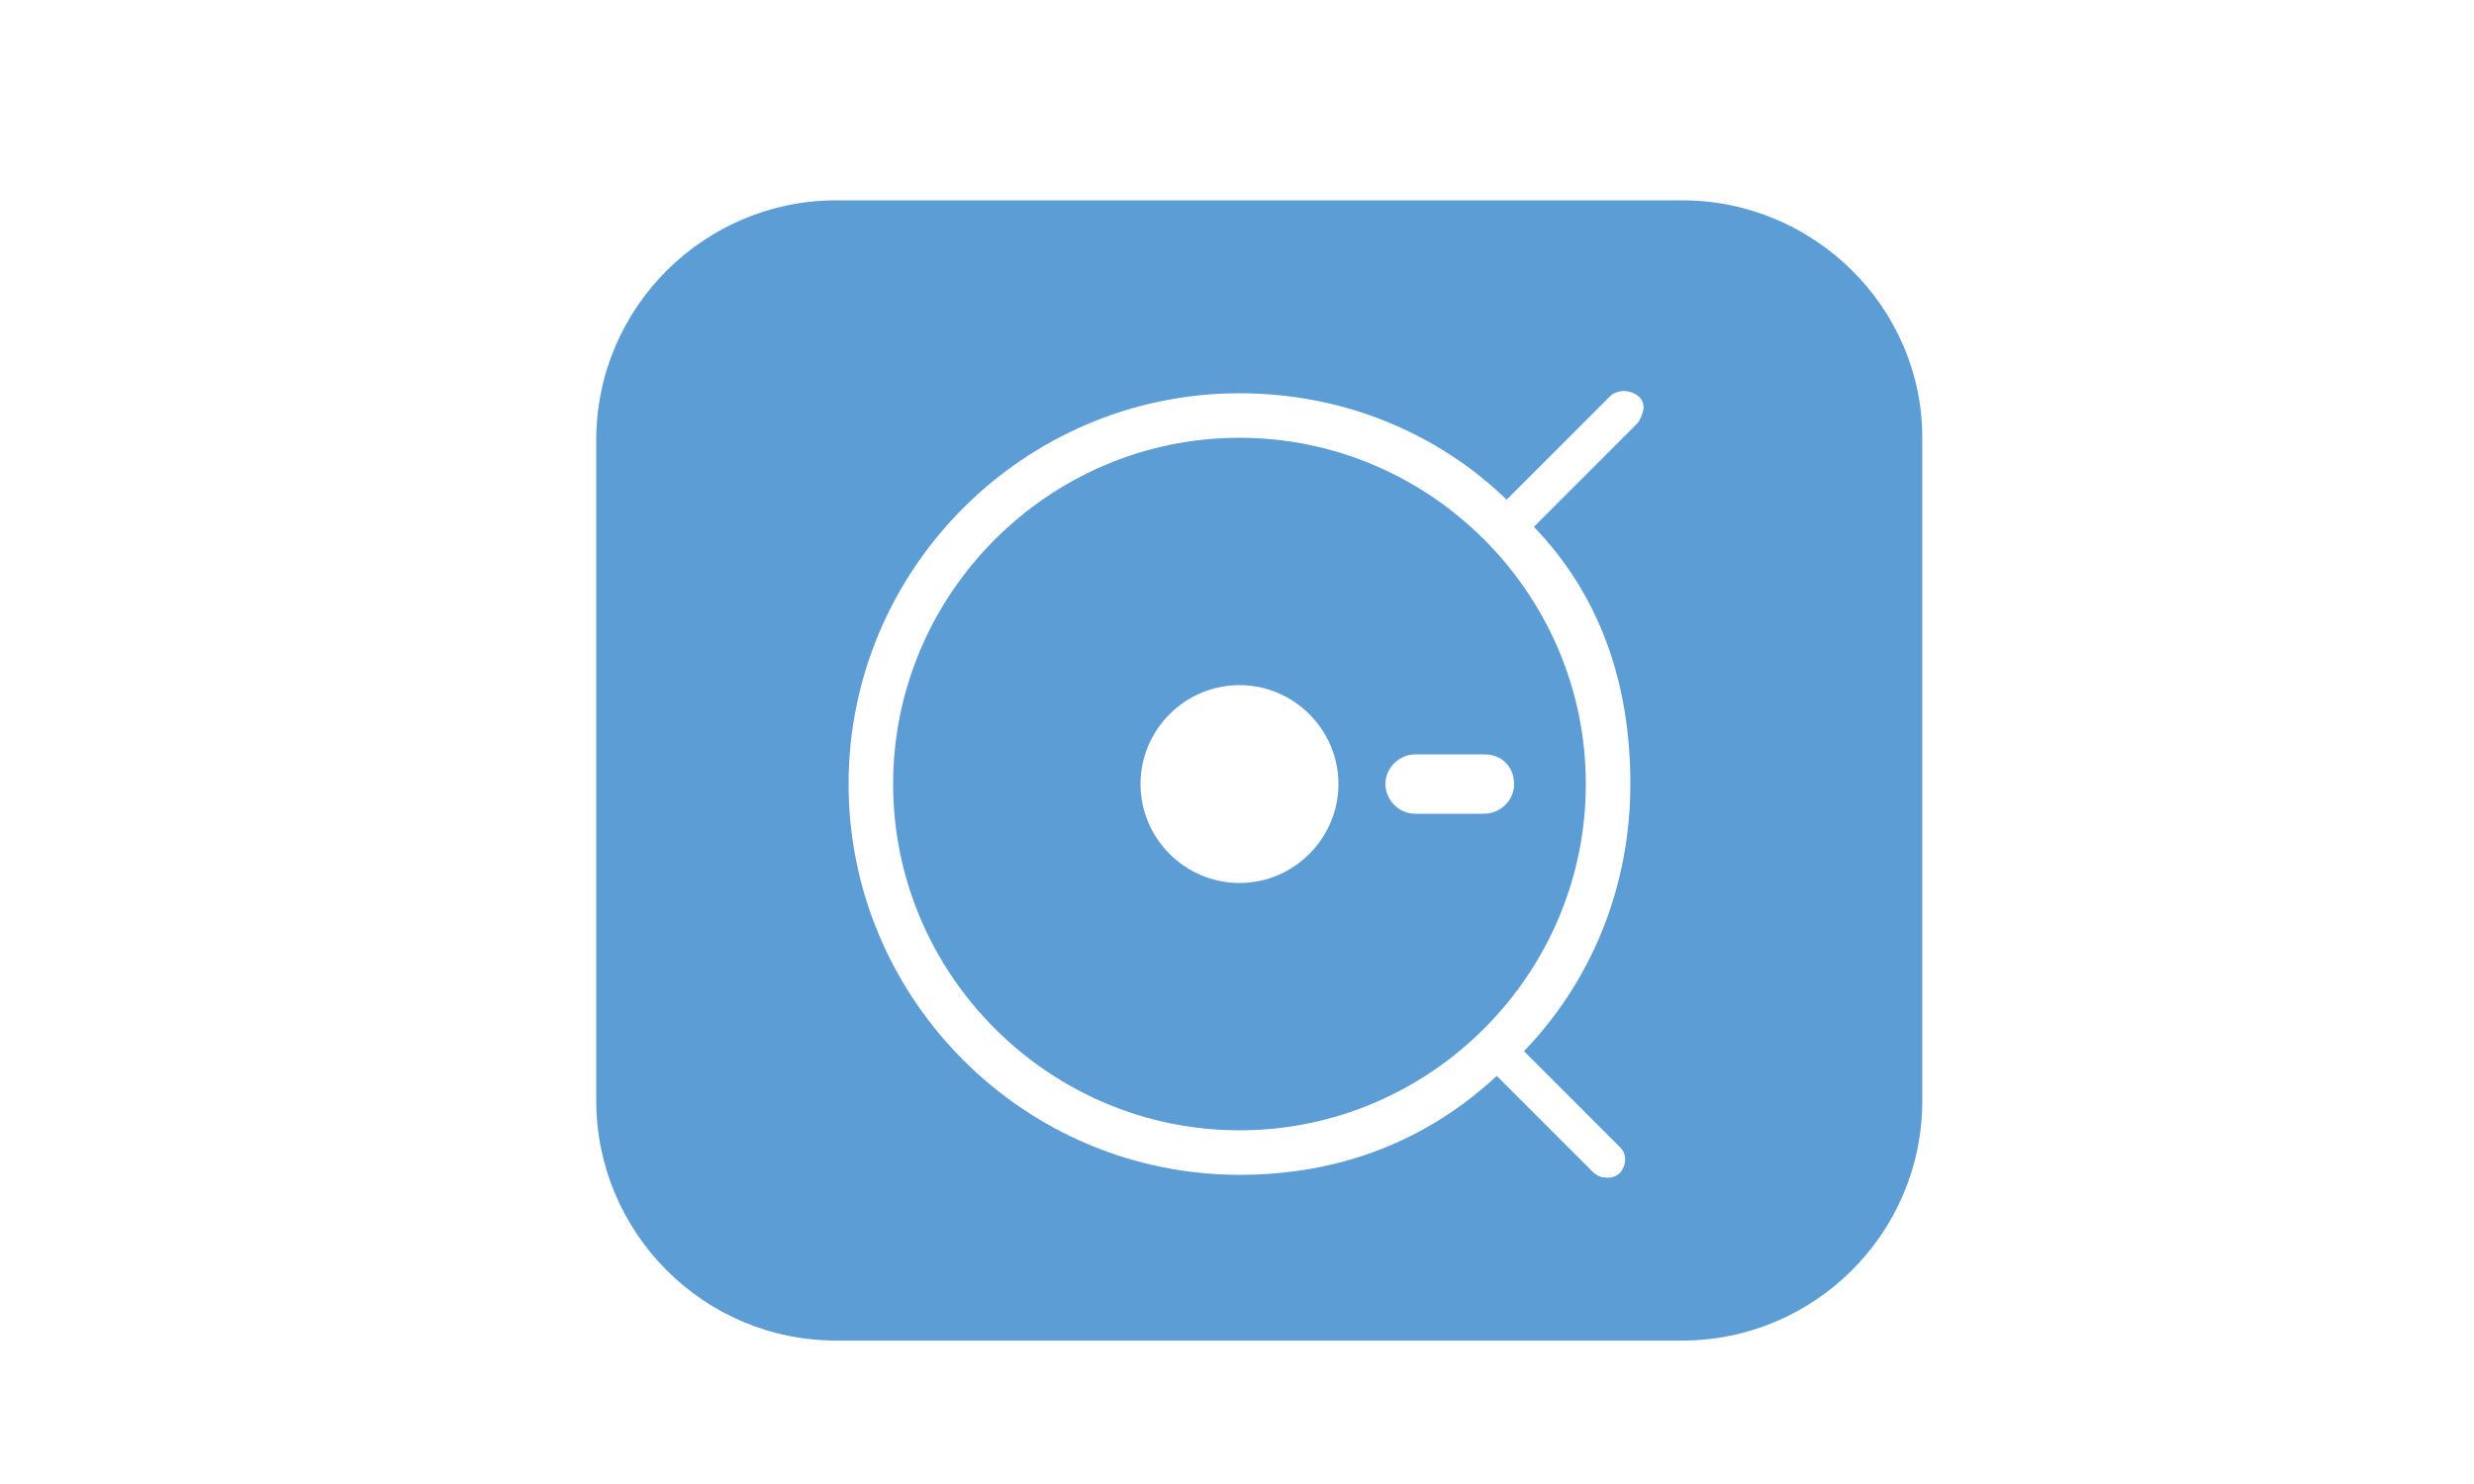
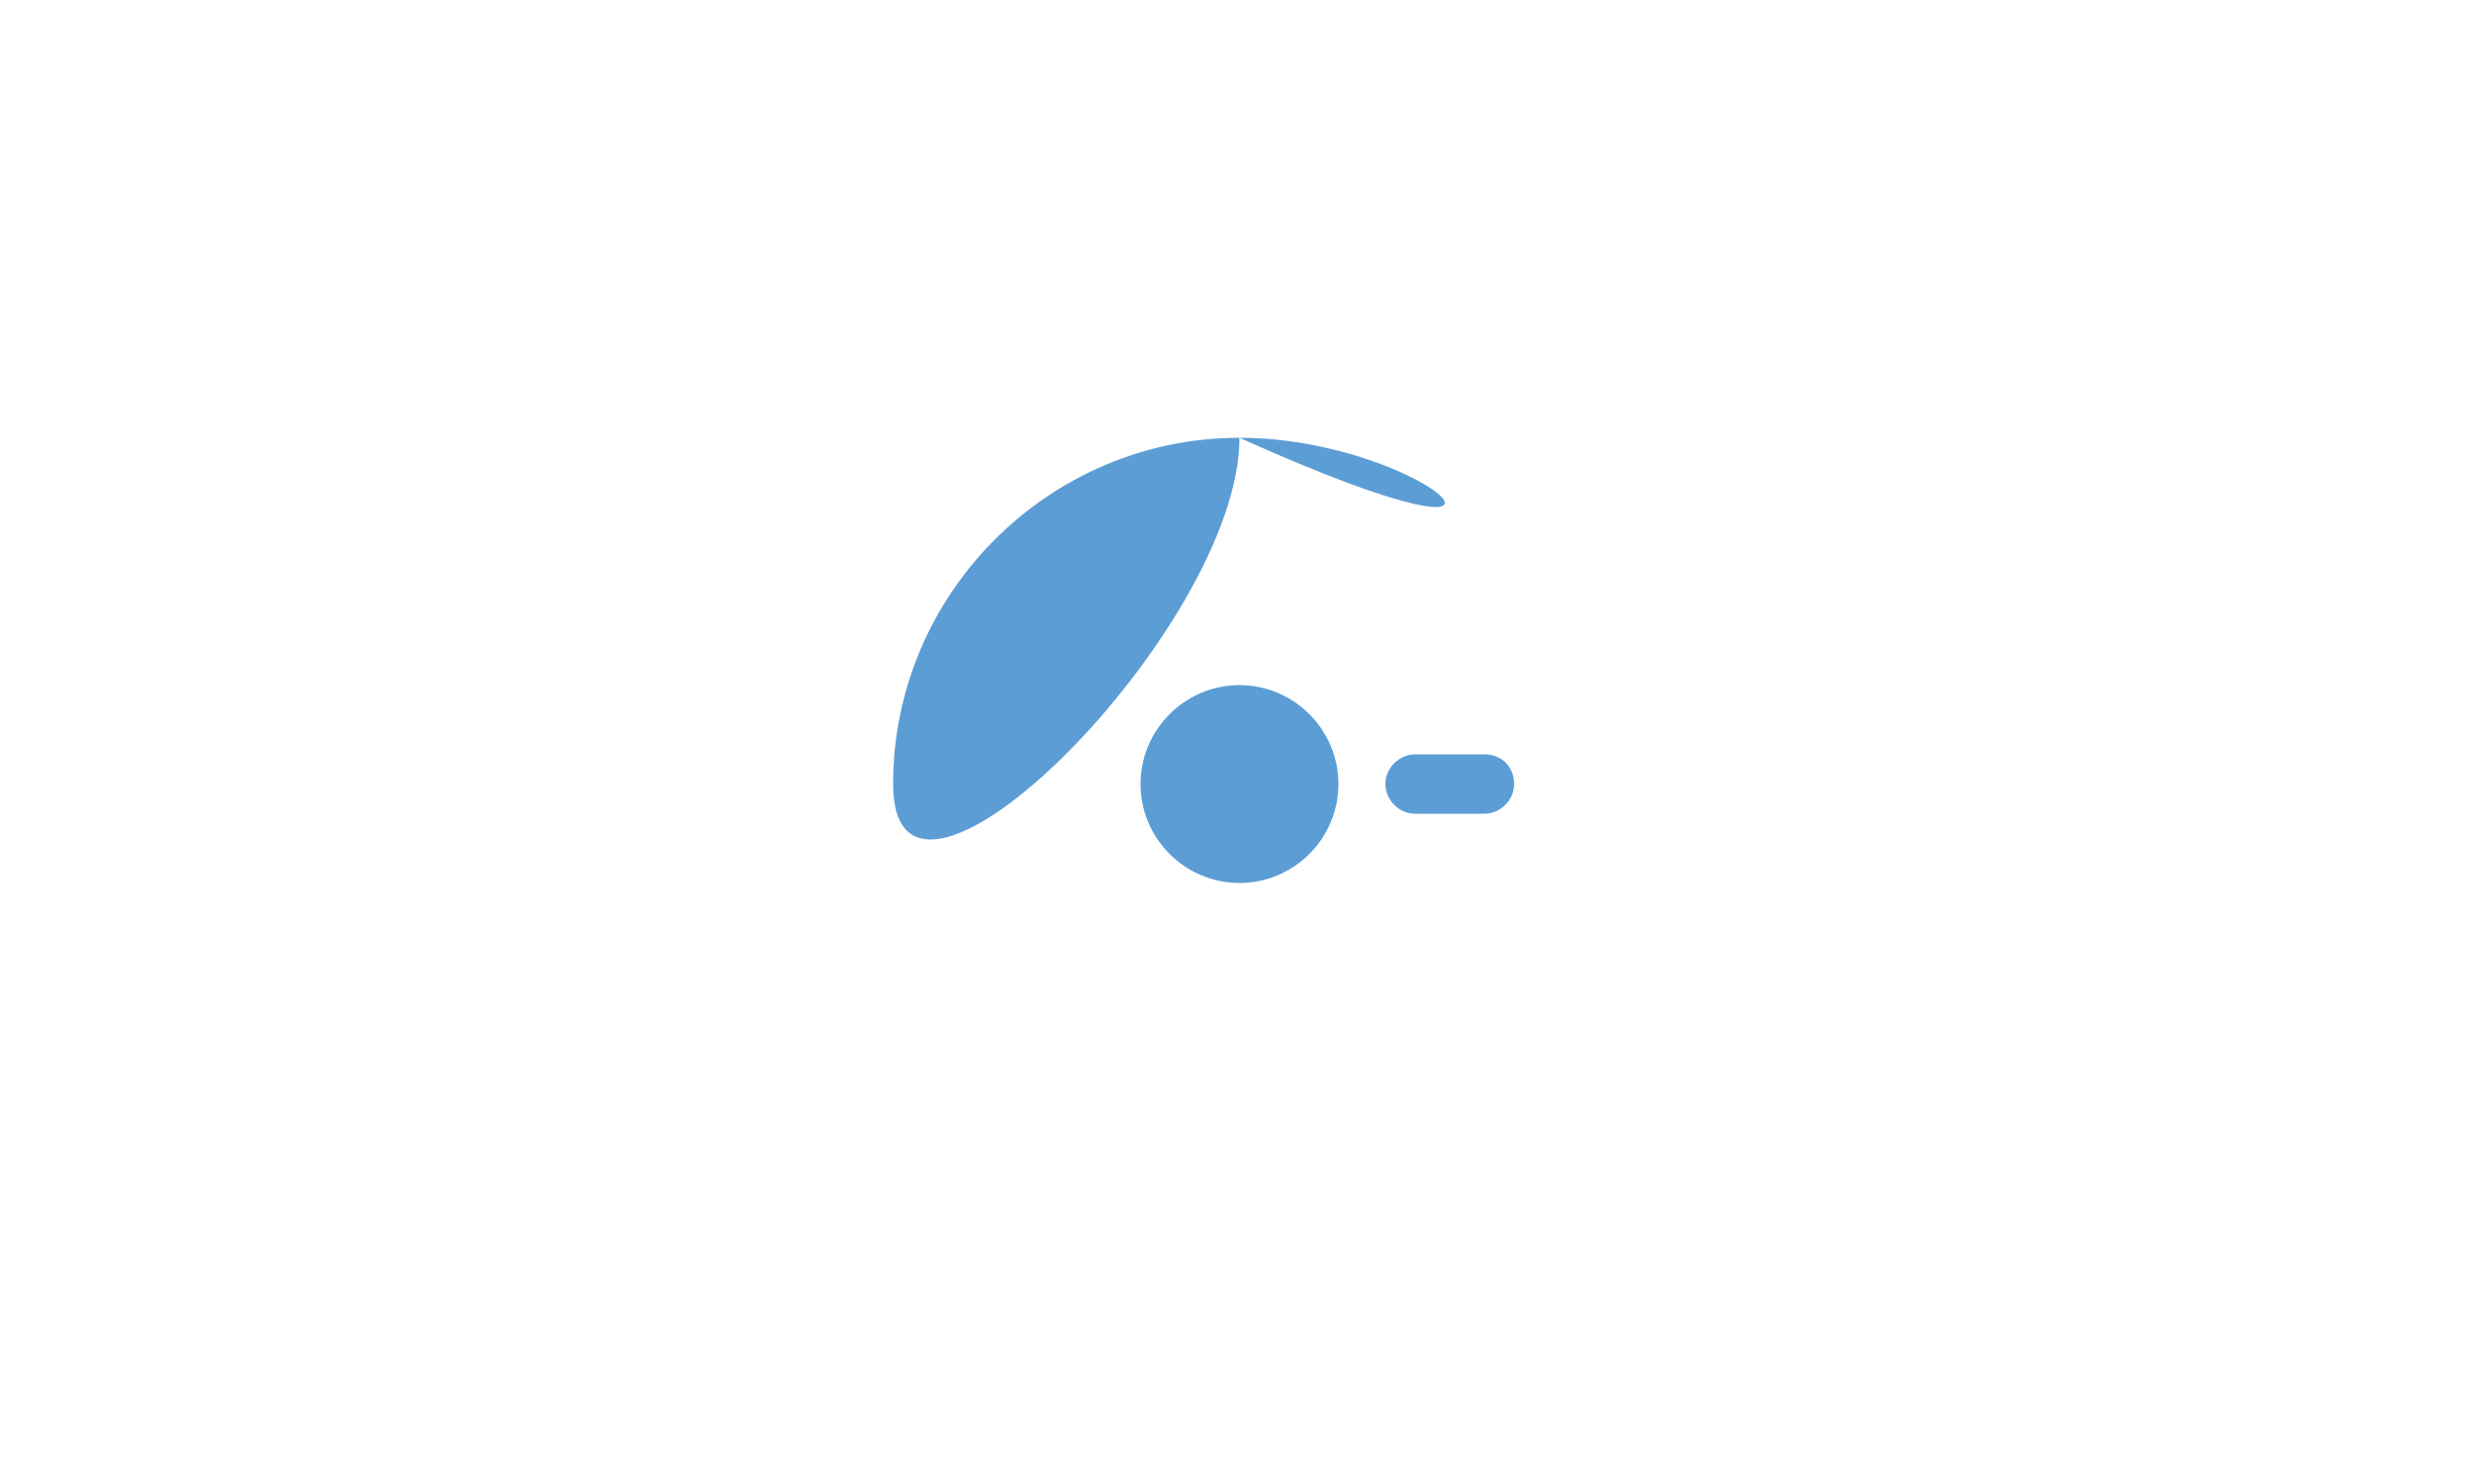
<svg xmlns="http://www.w3.org/2000/svg" version="1.1" id="Warstwa_1" x="0px" y="0px" viewBox="0 0 100 60" style="enable-background:new 0 0 100 60;" xml:space="preserve">
  <style type="text/css">
	.st0{fill:#5C9DD6;}
	.st1{fill:#5C9DD5;}
	.st2{fill:none;}
	.st3{fill:none;stroke:#5C9DD6;stroke-linecap:round;stroke-linejoin:round;stroke-miterlimit:10;}
	.st4{opacity:0.6;fill:#5C9DD6;}
	.st5{fill:none;stroke:#5C9DD6;stroke-width:3;stroke-linecap:round;stroke-linejoin:round;stroke-miterlimit:10;}
	.st6{fill:none;stroke:#5C9DD6;stroke-miterlimit:10;}
	.st7{fill:#579FD7;}
	.st8{fill:#5C9CD5;}
	.st9{fill:url(#SVGID_1_);}
	.st10{fill:url(#SVGID_2_);}
	.st11{fill:url(#SVGID_3_);}
	.st12{fill:url(#SVGID_4_);}
	.st13{fill:#599ED6;}
</style>
  <g>
-     <path class="st1" d="M68,8.1H33.8c-5.3,0-9.7,4.3-9.7,9.7v26.7c0,5.3,4.3,9.7,9.7,9.7H68c5.3,0,9.7-4.3,9.7-9.7V17.7   C77.7,12.4,73.3,8.1,68,8.1z M65.9,31.7c0,4.2-1.6,8-4.3,10.8l3.9,3.9c0.2,0.2,0.3,0.6,0,1c-0.3,0.3-0.6,0.2-0.7,0.2   c-0.1,0-0.3-0.1-0.4-0.2l-3.9-3.9c-2.8,2.6-6.3,4-10.4,4c-8.7,0-15.8-7.1-15.8-15.8c0-8.7,7.1-15.8,15.8-15.8c4.2,0,8,1.6,10.8,4.3   l4.2-4.2c0.2-0.2,0.7-0.3,1.1,0c0.4,0.3,0.2,0.8,0,1.1l-4.2,4.2C64.6,24,65.9,27.5,65.9,31.7z" />
-     <path class="st1" d="M50.1,17.7c-7.7,0-14,6.3-14,14c0,7.7,6.3,14,14,14s14-6.3,14-14C64.1,24,57.8,17.7,50.1,17.7z M50.1,35.7   c-2.2,0-4-1.8-4-4c0-2.2,1.8-4,4-4c2.2,0,4,1.8,4,4C54.1,33.9,52.3,35.7,50.1,35.7z M61.2,31.7c0,0.7-0.6,1.2-1.2,1.2h-2.8   c-0.7,0-1.2-0.6-1.2-1.2c0-0.7,0.6-1.2,1.2-1.2H60C60.7,30.5,61.2,31,61.2,31.7z" />
+     <path class="st1" d="M50.1,17.7c-7.7,0-14,6.3-14,14s14-6.3,14-14C64.1,24,57.8,17.7,50.1,17.7z M50.1,35.7   c-2.2,0-4-1.8-4-4c0-2.2,1.8-4,4-4c2.2,0,4,1.8,4,4C54.1,33.9,52.3,35.7,50.1,35.7z M61.2,31.7c0,0.7-0.6,1.2-1.2,1.2h-2.8   c-0.7,0-1.2-0.6-1.2-1.2c0-0.7,0.6-1.2,1.2-1.2H60C60.7,30.5,61.2,31,61.2,31.7z" />
  </g>
</svg>